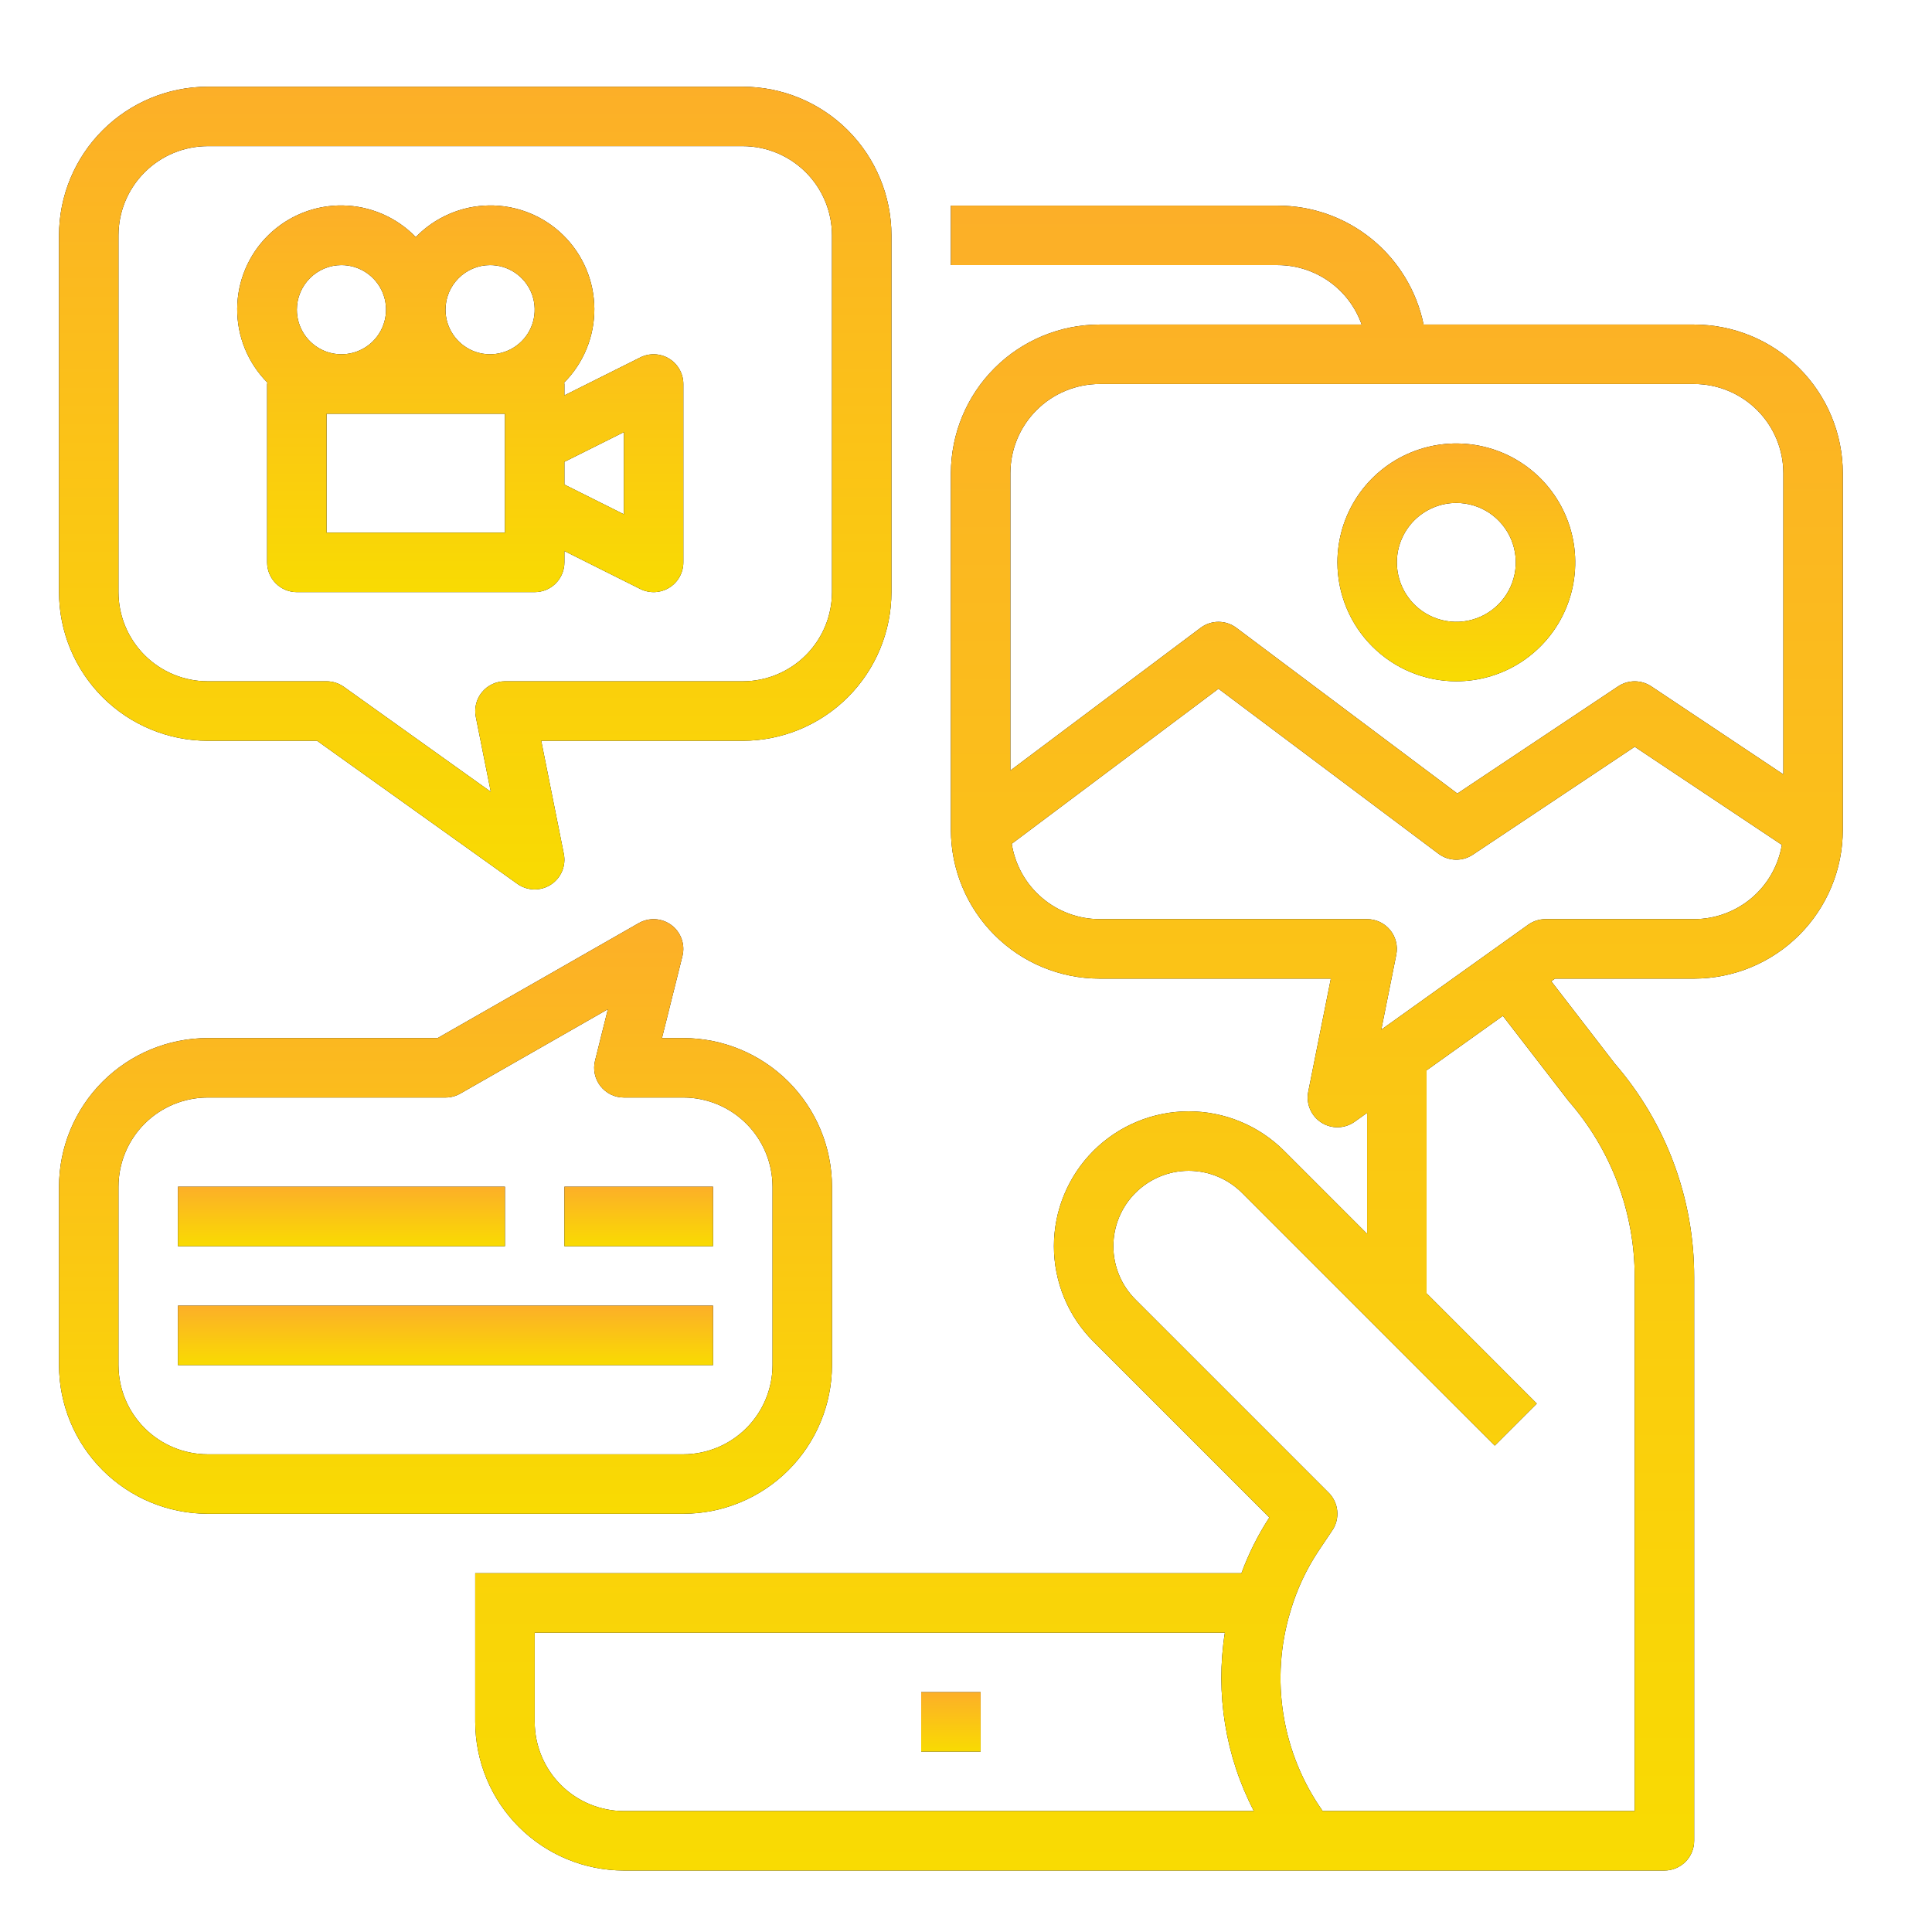
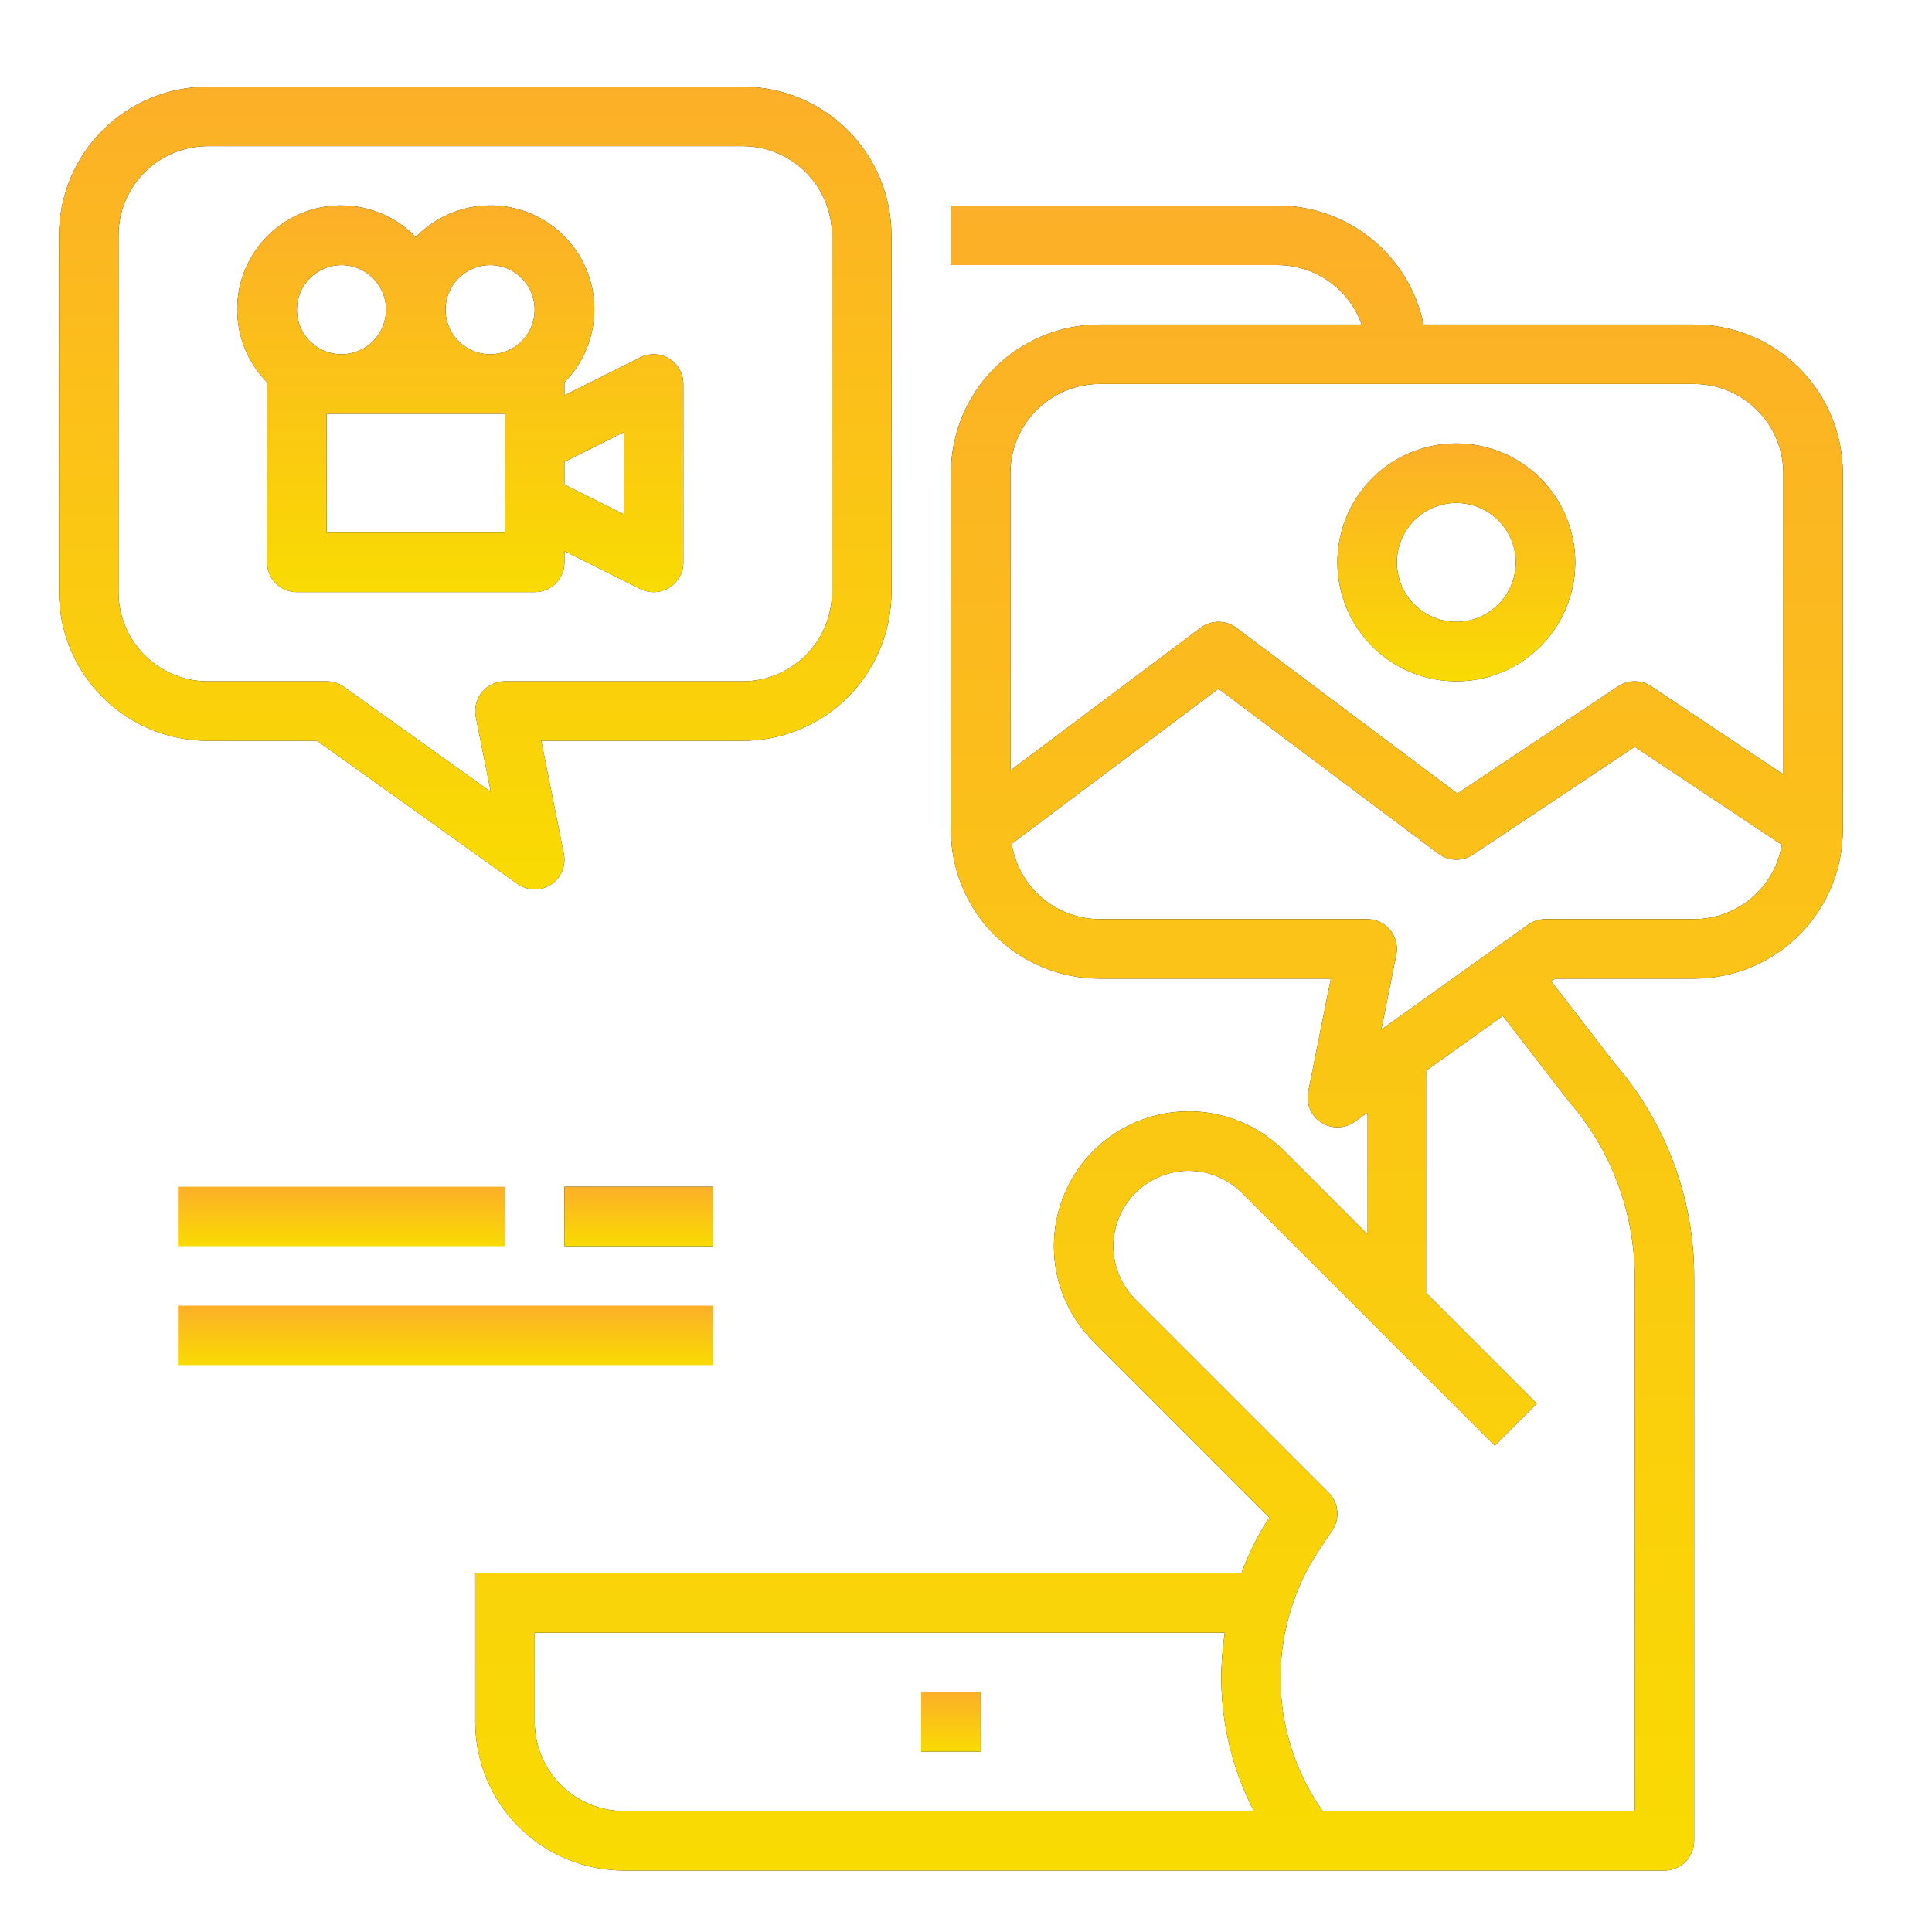
<svg xmlns="http://www.w3.org/2000/svg" width="66" height="66" viewBox="0 0 66 66" fill="none">
  <path d="M33.5 57.806H31.469V59.837H33.5V57.806Z" fill="black" />
  <path d="M33.5 57.806H31.469V59.837H33.5V57.806Z" fill="url(#paint0_linear_628_37402)" />
  <path d="M7.094 25.306H10.831L17.675 30.195C17.841 30.313 18.039 30.379 18.242 30.384C18.446 30.388 18.646 30.332 18.817 30.221C18.988 30.11 19.122 29.951 19.201 29.763C19.28 29.576 19.301 29.369 19.261 29.169L18.489 25.306H25.375C26.721 25.304 28.012 24.769 28.964 23.817C29.916 22.865 30.451 21.574 30.453 20.228V8.04C30.451 6.694 29.916 5.403 28.964 4.451C28.012 3.499 26.721 2.964 25.375 2.962H7.094C5.747 2.964 4.457 3.499 3.505 4.451C2.553 5.403 2.017 6.694 2.016 8.04V20.228C2.017 21.574 2.553 22.865 3.505 23.817C4.457 24.769 5.747 25.304 7.094 25.306ZM4.047 8.04C4.048 7.232 4.369 6.458 4.94 5.887C5.511 5.315 6.286 4.994 7.094 4.993H25.375C26.183 4.994 26.957 5.315 27.529 5.887C28.1 6.458 28.421 7.232 28.422 8.04V20.228C28.421 21.035 28.1 21.81 27.529 22.381C26.957 22.952 26.183 23.274 25.375 23.274H17.25C17.1 23.274 16.951 23.308 16.816 23.372C16.68 23.436 16.56 23.53 16.465 23.646C16.369 23.763 16.301 23.898 16.265 24.044C16.228 24.19 16.225 24.342 16.254 24.489L16.766 27.049L11.746 23.463C11.574 23.341 11.368 23.274 11.156 23.274H7.094C6.286 23.274 5.511 22.952 4.94 22.381C4.369 21.81 4.048 21.035 4.047 20.228V8.04Z" fill="black" />
  <path d="M7.094 25.306H10.831L17.675 30.195C17.841 30.313 18.039 30.379 18.242 30.384C18.446 30.388 18.646 30.332 18.817 30.221C18.988 30.11 19.122 29.951 19.201 29.763C19.28 29.576 19.301 29.369 19.261 29.169L18.489 25.306H25.375C26.721 25.304 28.012 24.769 28.964 23.817C29.916 22.865 30.451 21.574 30.453 20.228V8.04C30.451 6.694 29.916 5.403 28.964 4.451C28.012 3.499 26.721 2.964 25.375 2.962H7.094C5.747 2.964 4.457 3.499 3.505 4.451C2.553 5.403 2.017 6.694 2.016 8.04V20.228C2.017 21.574 2.553 22.865 3.505 23.817C4.457 24.769 5.747 25.304 7.094 25.306ZM4.047 8.04C4.048 7.232 4.369 6.458 4.94 5.887C5.511 5.315 6.286 4.994 7.094 4.993H25.375C26.183 4.994 26.957 5.315 27.529 5.887C28.1 6.458 28.421 7.232 28.422 8.04V20.228C28.421 21.035 28.1 21.81 27.529 22.381C26.957 22.952 26.183 23.274 25.375 23.274H17.25C17.1 23.274 16.951 23.308 16.816 23.372C16.68 23.436 16.56 23.53 16.465 23.646C16.369 23.763 16.301 23.898 16.265 24.044C16.228 24.19 16.225 24.342 16.254 24.489L16.766 27.049L11.746 23.463C11.574 23.341 11.368 23.274 11.156 23.274H7.094C6.286 23.274 5.511 22.952 4.94 22.381C4.369 21.81 4.048 21.035 4.047 20.228V8.04Z" fill="url(#paint1_linear_628_37402)" />
  <path d="M9.125 13.118V19.212C9.125 19.481 9.232 19.74 9.423 19.93C9.613 20.121 9.871 20.228 10.141 20.228H18.266C18.535 20.228 18.794 20.121 18.984 19.93C19.174 19.74 19.281 19.481 19.281 19.212V18.824L21.874 20.121C22.029 20.198 22.201 20.235 22.374 20.227C22.547 20.219 22.715 20.167 22.862 20.076C23.01 19.985 23.131 19.858 23.215 19.707C23.3 19.555 23.344 19.385 23.344 19.212V13.118C23.344 12.945 23.3 12.775 23.215 12.624C23.131 12.473 23.01 12.345 22.862 12.254C22.715 12.163 22.547 12.111 22.374 12.104C22.201 12.096 22.029 12.132 21.874 12.21L19.281 13.506V13.118C19.281 13.101 19.273 13.087 19.272 13.071C19.602 12.739 19.863 12.345 20.04 11.911C20.217 11.478 20.307 11.014 20.304 10.546C20.301 10.078 20.206 9.614 20.023 9.183C19.84 8.752 19.574 8.362 19.24 8.034C18.906 7.706 18.51 7.447 18.075 7.273C17.641 7.099 17.176 7.012 16.708 7.018C16.24 7.025 15.777 7.123 15.348 7.309C14.918 7.494 14.529 7.763 14.203 8.099C13.878 7.763 13.489 7.494 13.059 7.309C12.629 7.123 12.167 7.025 11.699 7.018C11.23 7.012 10.766 7.099 10.331 7.273C9.897 7.447 9.501 7.706 9.167 8.034C8.832 8.362 8.566 8.752 8.384 9.183C8.201 9.614 8.106 10.078 8.103 10.546C8.1 11.014 8.189 11.478 8.366 11.911C8.544 12.345 8.805 12.739 9.135 13.071C9.134 13.087 9.125 13.101 9.125 13.118ZM17.25 18.197H11.156V14.134H17.25V18.197ZM21.313 14.762V17.569L19.281 16.553V15.777L21.313 14.762ZM16.742 9.056C17.044 9.056 17.338 9.145 17.589 9.313C17.839 9.48 18.035 9.718 18.15 9.996C18.265 10.275 18.295 10.581 18.236 10.877C18.178 11.172 18.033 11.444 17.82 11.656C17.607 11.87 17.335 12.015 17.04 12.073C16.744 12.132 16.438 12.102 16.159 11.987C15.881 11.871 15.643 11.676 15.476 11.426C15.308 11.175 15.219 10.881 15.219 10.579C15.219 10.175 15.38 9.788 15.666 9.503C15.951 9.217 16.338 9.056 16.742 9.056ZM11.664 9.056C11.966 9.056 12.26 9.145 12.511 9.313C12.761 9.48 12.956 9.718 13.072 9.996C13.187 10.275 13.217 10.581 13.158 10.877C13.1 11.172 12.954 11.444 12.742 11.656C12.528 11.87 12.257 12.015 11.961 12.073C11.666 12.132 11.36 12.102 11.081 11.987C10.803 11.871 10.565 11.676 10.398 11.426C10.23 11.175 10.141 10.881 10.141 10.579C10.141 10.175 10.302 9.788 10.588 9.503C10.873 9.217 11.26 9.056 11.664 9.056Z" fill="black" />
  <path d="M9.125 13.118V19.212C9.125 19.481 9.232 19.74 9.423 19.93C9.613 20.121 9.871 20.228 10.141 20.228H18.266C18.535 20.228 18.794 20.121 18.984 19.93C19.174 19.74 19.281 19.481 19.281 19.212V18.824L21.874 20.121C22.029 20.198 22.201 20.235 22.374 20.227C22.547 20.219 22.715 20.167 22.862 20.076C23.01 19.985 23.131 19.858 23.215 19.707C23.3 19.555 23.344 19.385 23.344 19.212V13.118C23.344 12.945 23.3 12.775 23.215 12.624C23.131 12.473 23.01 12.345 22.862 12.254C22.715 12.163 22.547 12.111 22.374 12.104C22.201 12.096 22.029 12.132 21.874 12.21L19.281 13.506V13.118C19.281 13.101 19.273 13.087 19.272 13.071C19.602 12.739 19.863 12.345 20.04 11.911C20.217 11.478 20.307 11.014 20.304 10.546C20.301 10.078 20.206 9.614 20.023 9.183C19.84 8.752 19.574 8.362 19.24 8.034C18.906 7.706 18.51 7.447 18.075 7.273C17.641 7.099 17.176 7.012 16.708 7.018C16.24 7.025 15.777 7.123 15.348 7.309C14.918 7.494 14.529 7.763 14.203 8.099C13.878 7.763 13.489 7.494 13.059 7.309C12.629 7.123 12.167 7.025 11.699 7.018C11.23 7.012 10.766 7.099 10.331 7.273C9.897 7.447 9.501 7.706 9.167 8.034C8.832 8.362 8.566 8.752 8.384 9.183C8.201 9.614 8.106 10.078 8.103 10.546C8.1 11.014 8.189 11.478 8.366 11.911C8.544 12.345 8.805 12.739 9.135 13.071C9.134 13.087 9.125 13.101 9.125 13.118ZM17.25 18.197H11.156V14.134H17.25V18.197ZM21.313 14.762V17.569L19.281 16.553V15.777L21.313 14.762ZM16.742 9.056C17.044 9.056 17.338 9.145 17.589 9.313C17.839 9.48 18.035 9.718 18.15 9.996C18.265 10.275 18.295 10.581 18.236 10.877C18.178 11.172 18.033 11.444 17.82 11.656C17.607 11.87 17.335 12.015 17.04 12.073C16.744 12.132 16.438 12.102 16.159 11.987C15.881 11.871 15.643 11.676 15.476 11.426C15.308 11.175 15.219 10.881 15.219 10.579C15.219 10.175 15.38 9.788 15.666 9.503C15.951 9.217 16.338 9.056 16.742 9.056ZM11.664 9.056C11.966 9.056 12.26 9.145 12.511 9.313C12.761 9.48 12.956 9.718 13.072 9.996C13.187 10.275 13.217 10.581 13.158 10.877C13.1 11.172 12.954 11.444 12.742 11.656C12.528 11.87 12.257 12.015 11.961 12.073C11.666 12.132 11.36 12.102 11.081 11.987C10.803 11.871 10.565 11.676 10.398 11.426C10.23 11.175 10.141 10.881 10.141 10.579C10.141 10.175 10.302 9.788 10.588 9.503C10.873 9.217 11.26 9.056 11.664 9.056Z" fill="url(#paint2_linear_628_37402)" />
  <path d="M57.875 11.087H48.632C48.396 9.941 47.773 8.911 46.866 8.171C45.96 7.431 44.826 7.026 43.656 7.025H32.484V9.056H43.656C44.284 9.058 44.896 9.254 45.408 9.618C45.92 9.981 46.307 10.495 46.516 11.087H37.562C36.216 11.089 34.925 11.624 33.974 12.576C33.022 13.528 32.486 14.819 32.484 16.165V28.353C32.486 29.699 33.022 30.99 33.974 31.942C34.925 32.894 36.216 33.429 37.562 33.431H45.464L44.692 37.294C44.652 37.494 44.673 37.701 44.752 37.888C44.831 38.076 44.965 38.236 45.136 38.346C45.307 38.457 45.507 38.513 45.711 38.509C45.914 38.504 46.112 38.438 46.278 38.32L46.703 38.016V42.151L43.867 39.314C43.439 38.887 42.931 38.547 42.372 38.316C41.813 38.084 41.214 37.965 40.609 37.965C40.005 37.965 39.406 38.084 38.847 38.316C38.288 38.547 37.78 38.887 37.352 39.314C36.925 39.742 36.585 40.25 36.354 40.809C36.122 41.367 36.003 41.967 36.003 42.571C36.003 43.176 36.122 43.775 36.354 44.334C36.585 44.893 36.925 45.401 37.352 45.828L43.363 51.839C42.975 52.436 42.655 53.075 42.409 53.743H16.234V58.821C16.236 60.168 16.771 61.459 17.724 62.41C18.675 63.362 19.966 63.898 21.312 63.9H56.859C57.129 63.9 57.387 63.792 57.578 63.602C57.768 63.412 57.875 63.153 57.875 62.884V43.628C57.879 40.945 56.913 38.351 55.155 36.324L52.994 33.522L53.122 33.431H57.875C59.221 33.429 60.512 32.894 61.464 31.942C62.416 30.99 62.952 29.699 62.953 28.353V16.165C62.952 14.819 62.416 13.528 61.464 12.576C60.512 11.624 59.221 11.089 57.875 11.087ZM37.562 13.118H57.875C58.683 13.119 59.457 13.441 60.029 14.012C60.6 14.583 60.921 15.357 60.922 16.165V26.455L56.407 23.445C56.24 23.334 56.044 23.275 55.844 23.275C55.643 23.275 55.447 23.334 55.28 23.445L49.785 27.108L42.234 21.446C42.059 21.315 41.845 21.243 41.625 21.243C41.406 21.243 41.192 21.315 41.016 21.446L34.516 26.321V16.165C34.517 15.357 34.838 14.583 35.409 14.012C35.98 13.441 36.755 13.119 37.562 13.118ZM18.266 58.821V55.775H41.843C41.515 57.859 41.862 59.995 42.834 61.868H21.312C20.505 61.867 19.73 61.546 19.159 60.975C18.588 60.404 18.267 59.629 18.266 58.821ZM53.586 37.613C55.042 39.279 55.844 41.416 55.844 43.628V61.868H45.185C44.494 60.89 44.036 59.767 43.845 58.585C43.653 57.403 43.735 56.193 44.082 55.047C44.299 54.306 44.628 53.601 45.058 52.959L45.515 52.278C45.646 52.083 45.705 51.848 45.682 51.614C45.66 51.38 45.556 51.16 45.39 50.994L38.788 44.392C38.549 44.153 38.359 43.869 38.23 43.557C38.101 43.245 38.034 42.91 38.034 42.572C38.034 41.889 38.305 41.233 38.788 40.751C39.271 40.268 39.926 39.996 40.609 39.996C40.947 39.997 41.282 40.063 41.595 40.193C41.907 40.322 42.191 40.512 42.43 40.751L51.063 49.384L52.499 47.948L48.734 44.182V36.565L51.34 34.703L53.586 37.613ZM57.875 31.399H52.797C52.585 31.399 52.379 31.466 52.207 31.588L47.187 35.174L47.699 32.614C47.728 32.467 47.725 32.315 47.688 32.169C47.652 32.023 47.584 31.888 47.489 31.771C47.393 31.655 47.273 31.561 47.138 31.497C47.002 31.433 46.853 31.399 46.703 31.399H37.562C36.838 31.398 36.138 31.137 35.588 30.665C35.038 30.193 34.675 29.54 34.563 28.824L41.625 23.528L49.141 29.165C49.309 29.291 49.512 29.362 49.722 29.368C49.932 29.374 50.138 29.314 50.313 29.198L55.844 25.511L60.871 28.862C60.751 29.571 60.385 30.214 59.837 30.678C59.288 31.142 58.593 31.398 57.875 31.399Z" fill="black" />
  <path d="M57.875 11.087H48.632C48.396 9.941 47.773 8.911 46.866 8.171C45.96 7.431 44.826 7.026 43.656 7.025H32.484V9.056H43.656C44.284 9.058 44.896 9.254 45.408 9.618C45.92 9.981 46.307 10.495 46.516 11.087H37.562C36.216 11.089 34.925 11.624 33.974 12.576C33.022 13.528 32.486 14.819 32.484 16.165V28.353C32.486 29.699 33.022 30.99 33.974 31.942C34.925 32.894 36.216 33.429 37.562 33.431H45.464L44.692 37.294C44.652 37.494 44.673 37.701 44.752 37.888C44.831 38.076 44.965 38.236 45.136 38.346C45.307 38.457 45.507 38.513 45.711 38.509C45.914 38.504 46.112 38.438 46.278 38.32L46.703 38.016V42.151L43.867 39.314C43.439 38.887 42.931 38.547 42.372 38.316C41.813 38.084 41.214 37.965 40.609 37.965C40.005 37.965 39.406 38.084 38.847 38.316C38.288 38.547 37.78 38.887 37.352 39.314C36.925 39.742 36.585 40.25 36.354 40.809C36.122 41.367 36.003 41.967 36.003 42.571C36.003 43.176 36.122 43.775 36.354 44.334C36.585 44.893 36.925 45.401 37.352 45.828L43.363 51.839C42.975 52.436 42.655 53.075 42.409 53.743H16.234V58.821C16.236 60.168 16.771 61.459 17.724 62.41C18.675 63.362 19.966 63.898 21.312 63.9H56.859C57.129 63.9 57.387 63.792 57.578 63.602C57.768 63.412 57.875 63.153 57.875 62.884V43.628C57.879 40.945 56.913 38.351 55.155 36.324L52.994 33.522L53.122 33.431H57.875C59.221 33.429 60.512 32.894 61.464 31.942C62.416 30.99 62.952 29.699 62.953 28.353V16.165C62.952 14.819 62.416 13.528 61.464 12.576C60.512 11.624 59.221 11.089 57.875 11.087ZM37.562 13.118H57.875C58.683 13.119 59.457 13.441 60.029 14.012C60.6 14.583 60.921 15.357 60.922 16.165V26.455L56.407 23.445C56.24 23.334 56.044 23.275 55.844 23.275C55.643 23.275 55.447 23.334 55.28 23.445L49.785 27.108L42.234 21.446C42.059 21.315 41.845 21.243 41.625 21.243C41.406 21.243 41.192 21.315 41.016 21.446L34.516 26.321V16.165C34.517 15.357 34.838 14.583 35.409 14.012C35.98 13.441 36.755 13.119 37.562 13.118ZM18.266 58.821V55.775H41.843C41.515 57.859 41.862 59.995 42.834 61.868H21.312C20.505 61.867 19.73 61.546 19.159 60.975C18.588 60.404 18.267 59.629 18.266 58.821ZM53.586 37.613C55.042 39.279 55.844 41.416 55.844 43.628V61.868H45.185C44.494 60.89 44.036 59.767 43.845 58.585C43.653 57.403 43.735 56.193 44.082 55.047C44.299 54.306 44.628 53.601 45.058 52.959L45.515 52.278C45.646 52.083 45.705 51.848 45.682 51.614C45.66 51.38 45.556 51.16 45.39 50.994L38.788 44.392C38.549 44.153 38.359 43.869 38.23 43.557C38.101 43.245 38.034 42.91 38.034 42.572C38.034 41.889 38.305 41.233 38.788 40.751C39.271 40.268 39.926 39.996 40.609 39.996C40.947 39.997 41.282 40.063 41.595 40.193C41.907 40.322 42.191 40.512 42.43 40.751L51.063 49.384L52.499 47.948L48.734 44.182V36.565L51.34 34.703L53.586 37.613ZM57.875 31.399H52.797C52.585 31.399 52.379 31.466 52.207 31.588L47.187 35.174L47.699 32.614C47.728 32.467 47.725 32.315 47.688 32.169C47.652 32.023 47.584 31.888 47.489 31.771C47.393 31.655 47.273 31.561 47.138 31.497C47.002 31.433 46.853 31.399 46.703 31.399H37.562C36.838 31.398 36.138 31.137 35.588 30.665C35.038 30.193 34.675 29.54 34.563 28.824L41.625 23.528L49.141 29.165C49.309 29.291 49.512 29.362 49.722 29.368C49.932 29.374 50.138 29.314 50.313 29.198L55.844 25.511L60.871 28.862C60.751 29.571 60.385 30.214 59.837 30.678C59.288 31.142 58.593 31.398 57.875 31.399Z" fill="url(#paint3_linear_628_37402)" />
  <path d="M49.75 23.274C50.553 23.274 51.339 23.036 52.007 22.59C52.675 22.143 53.196 21.509 53.503 20.767C53.811 20.024 53.891 19.207 53.734 18.419C53.578 17.631 53.191 16.908 52.623 16.339C52.054 15.771 51.331 15.384 50.543 15.228C49.755 15.071 48.938 15.151 48.195 15.459C47.453 15.766 46.819 16.287 46.372 16.955C45.926 17.623 45.688 18.409 45.688 19.212C45.689 20.289 46.117 21.322 46.879 22.083C47.64 22.845 48.673 23.273 49.75 23.274ZM49.75 17.181C50.152 17.181 50.544 17.3 50.879 17.523C51.212 17.746 51.473 18.064 51.627 18.435C51.78 18.806 51.821 19.214 51.742 19.608C51.664 20.002 51.47 20.364 51.186 20.648C50.902 20.932 50.54 21.126 50.146 21.204C49.752 21.283 49.344 21.242 48.973 21.089C48.602 20.935 48.284 20.675 48.061 20.34C47.838 20.006 47.719 19.614 47.719 19.212C47.719 18.674 47.934 18.157 48.314 17.776C48.695 17.396 49.212 17.181 49.75 17.181Z" fill="black" />
  <path d="M49.75 23.274C50.553 23.274 51.339 23.036 52.007 22.59C52.675 22.143 53.196 21.509 53.503 20.767C53.811 20.024 53.891 19.207 53.734 18.419C53.578 17.631 53.191 16.908 52.623 16.339C52.054 15.771 51.331 15.384 50.543 15.228C49.755 15.071 48.938 15.151 48.195 15.459C47.453 15.766 46.819 16.287 46.372 16.955C45.926 17.623 45.688 18.409 45.688 19.212C45.689 20.289 46.117 21.322 46.879 22.083C47.64 22.845 48.673 23.273 49.75 23.274ZM49.75 17.181C50.152 17.181 50.544 17.3 50.879 17.523C51.212 17.746 51.473 18.064 51.627 18.435C51.78 18.806 51.821 19.214 51.742 19.608C51.664 20.002 51.47 20.364 51.186 20.648C50.902 20.932 50.54 21.126 50.146 21.204C49.752 21.283 49.344 21.242 48.973 21.089C48.602 20.935 48.284 20.675 48.061 20.34C47.838 20.006 47.719 19.614 47.719 19.212C47.719 18.674 47.934 18.157 48.314 17.776C48.695 17.396 49.212 17.181 49.75 17.181Z" fill="url(#paint4_linear_628_37402)" />
-   <path d="M7.094 51.712H23.344C24.69 51.71 25.981 51.175 26.933 50.223C27.885 49.271 28.42 47.98 28.422 46.634V40.54C28.42 39.194 27.885 37.903 26.933 36.951C25.981 35.999 24.69 35.464 23.344 35.462H22.614L23.313 32.661C23.361 32.468 23.352 32.266 23.285 32.078C23.219 31.89 23.1 31.726 22.941 31.606C22.782 31.486 22.592 31.415 22.393 31.402C22.195 31.389 21.997 31.435 21.824 31.533L14.949 35.462H7.094C5.747 35.464 4.457 35.999 3.505 36.951C2.553 37.903 2.017 39.194 2.016 40.54V46.634C2.017 47.98 2.553 49.271 3.505 50.223C4.457 51.175 5.747 51.71 7.094 51.712ZM4.047 40.54C4.048 39.732 4.369 38.958 4.94 38.387C5.511 37.816 6.286 37.494 7.094 37.493H15.219C15.396 37.493 15.569 37.447 15.723 37.359L20.766 34.477L20.328 36.231C20.29 36.381 20.287 36.537 20.319 36.688C20.351 36.839 20.417 36.981 20.512 37.102C20.607 37.224 20.729 37.322 20.867 37.39C21.006 37.458 21.158 37.493 21.312 37.493H23.344C24.152 37.494 24.926 37.816 25.497 38.387C26.068 38.958 26.39 39.732 26.391 40.54V46.634C26.39 47.442 26.068 48.216 25.497 48.787C24.926 49.358 24.152 49.68 23.344 49.681H7.094C6.286 49.68 5.511 49.358 4.94 48.787C4.369 48.216 4.048 47.442 4.047 46.634V40.54Z" fill="black" />
-   <path d="M7.094 51.712H23.344C24.69 51.71 25.981 51.175 26.933 50.223C27.885 49.271 28.42 47.98 28.422 46.634V40.54C28.42 39.194 27.885 37.903 26.933 36.951C25.981 35.999 24.69 35.464 23.344 35.462H22.614L23.313 32.661C23.361 32.468 23.352 32.266 23.285 32.078C23.219 31.89 23.1 31.726 22.941 31.606C22.782 31.486 22.592 31.415 22.393 31.402C22.195 31.389 21.997 31.435 21.824 31.533L14.949 35.462H7.094C5.747 35.464 4.457 35.999 3.505 36.951C2.553 37.903 2.017 39.194 2.016 40.54V46.634C2.017 47.98 2.553 49.271 3.505 50.223C4.457 51.175 5.747 51.71 7.094 51.712ZM4.047 40.54C4.048 39.732 4.369 38.958 4.94 38.387C5.511 37.816 6.286 37.494 7.094 37.493H15.219C15.396 37.493 15.569 37.447 15.723 37.359L20.766 34.477L20.328 36.231C20.29 36.381 20.287 36.537 20.319 36.688C20.351 36.839 20.417 36.981 20.512 37.102C20.607 37.224 20.729 37.322 20.867 37.39C21.006 37.458 21.158 37.493 21.312 37.493H23.344C24.152 37.494 24.926 37.816 25.497 38.387C26.068 38.958 26.39 39.732 26.391 40.54V46.634C26.39 47.442 26.068 48.216 25.497 48.787C24.926 49.358 24.152 49.68 23.344 49.681H7.094C6.286 49.68 5.511 49.358 4.94 48.787C4.369 48.216 4.048 47.442 4.047 46.634V40.54Z" fill="url(#paint5_linear_628_37402)" />
-   <path d="M17.25 40.54H6.078V42.571H17.25V40.54Z" fill="black" />
  <path d="M17.25 40.54H6.078V42.571H17.25V40.54Z" fill="url(#paint6_linear_628_37402)" />
  <path d="M24.359 40.54H19.281V42.571H24.359V40.54Z" fill="black" />
  <path d="M24.359 40.54H19.281V42.571H24.359V40.54Z" fill="url(#paint7_linear_628_37402)" />
-   <path d="M24.359 44.603H6.078V46.634H24.359V44.603Z" fill="black" />
  <path d="M24.359 44.603H6.078V46.634H24.359V44.603Z" fill="url(#paint8_linear_628_37402)" />
  <defs>
    <linearGradient id="paint0_linear_628_37402" x1="32.484" y1="59.837" x2="32.484" y2="57.806" gradientUnits="userSpaceOnUse">
      <stop stop-color="#F9DB02" />
      <stop offset="1" stop-color="#FCAF28" />
    </linearGradient>
    <linearGradient id="paint1_linear_628_37402" x1="16.23" y1="30.384" x2="16.23" y2="2.962" gradientUnits="userSpaceOnUse">
      <stop stop-color="#F9DB02" />
      <stop offset="1" stop-color="#FCAF28" />
    </linearGradient>
    <linearGradient id="paint2_linear_628_37402" x1="15.721" y1="20.228" x2="15.721" y2="7.018" gradientUnits="userSpaceOnUse">
      <stop stop-color="#F9DB02" />
      <stop offset="1" stop-color="#FCAF28" />
    </linearGradient>
    <linearGradient id="paint3_linear_628_37402" x1="39.586" y1="63.9" x2="39.586" y2="7.025" gradientUnits="userSpaceOnUse">
      <stop stop-color="#F9DB02" />
      <stop offset="1" stop-color="#FCAF28" />
    </linearGradient>
    <linearGradient id="paint4_linear_628_37402" x1="49.749" y1="23.274" x2="49.749" y2="15.149" gradientUnits="userSpaceOnUse">
      <stop stop-color="#F9DB02" />
      <stop offset="1" stop-color="#FCAF28" />
    </linearGradient>
    <linearGradient id="paint5_linear_628_37402" x1="15.214" y1="51.712" x2="15.214" y2="31.4" gradientUnits="userSpaceOnUse">
      <stop stop-color="#F9DB02" />
      <stop offset="1" stop-color="#FCAF28" />
    </linearGradient>
    <linearGradient id="paint6_linear_628_37402" x1="11.662" y1="42.571" x2="11.662" y2="40.54" gradientUnits="userSpaceOnUse">
      <stop stop-color="#F9DB02" />
      <stop offset="1" stop-color="#FCAF28" />
    </linearGradient>
    <linearGradient id="paint7_linear_628_37402" x1="21.82" y1="42.571" x2="21.82" y2="40.54" gradientUnits="userSpaceOnUse">
      <stop stop-color="#F9DB02" />
      <stop offset="1" stop-color="#FCAF28" />
    </linearGradient>
    <linearGradient id="paint8_linear_628_37402" x1="15.216" y1="46.634" x2="15.216" y2="44.603" gradientUnits="userSpaceOnUse">
      <stop stop-color="#F9DB02" />
      <stop offset="1" stop-color="#FCAF28" />
    </linearGradient>
  </defs>
</svg>